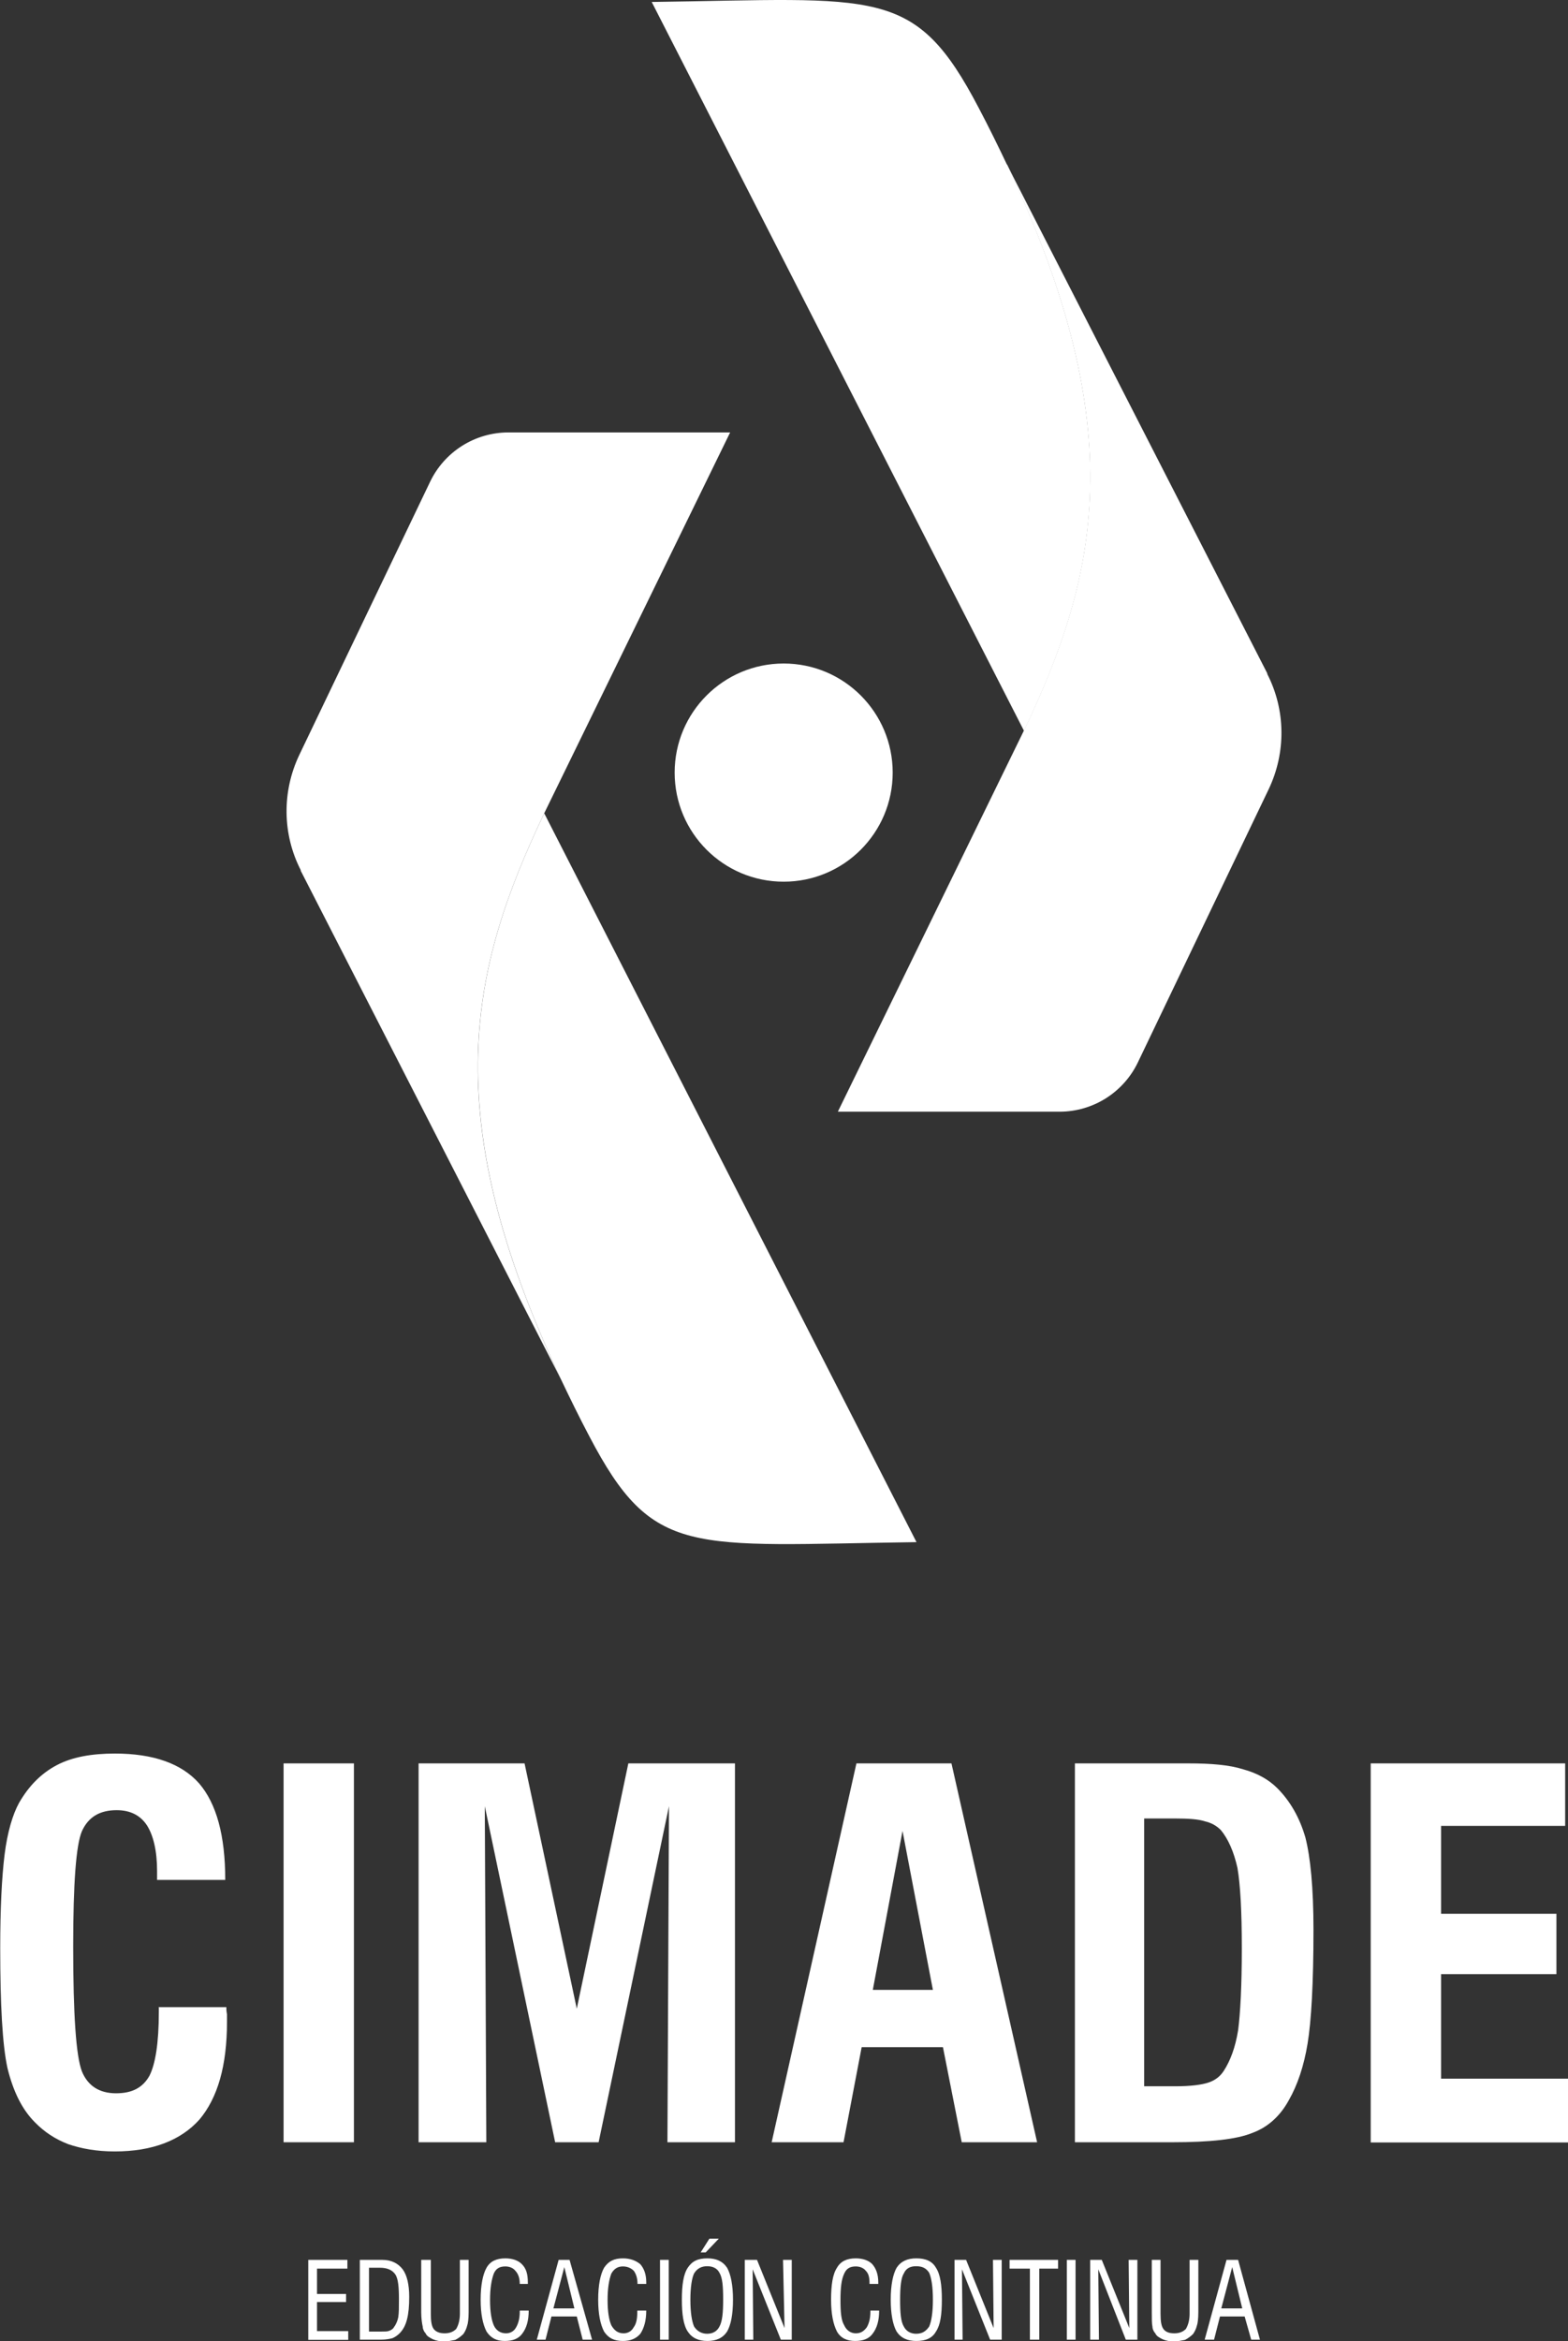
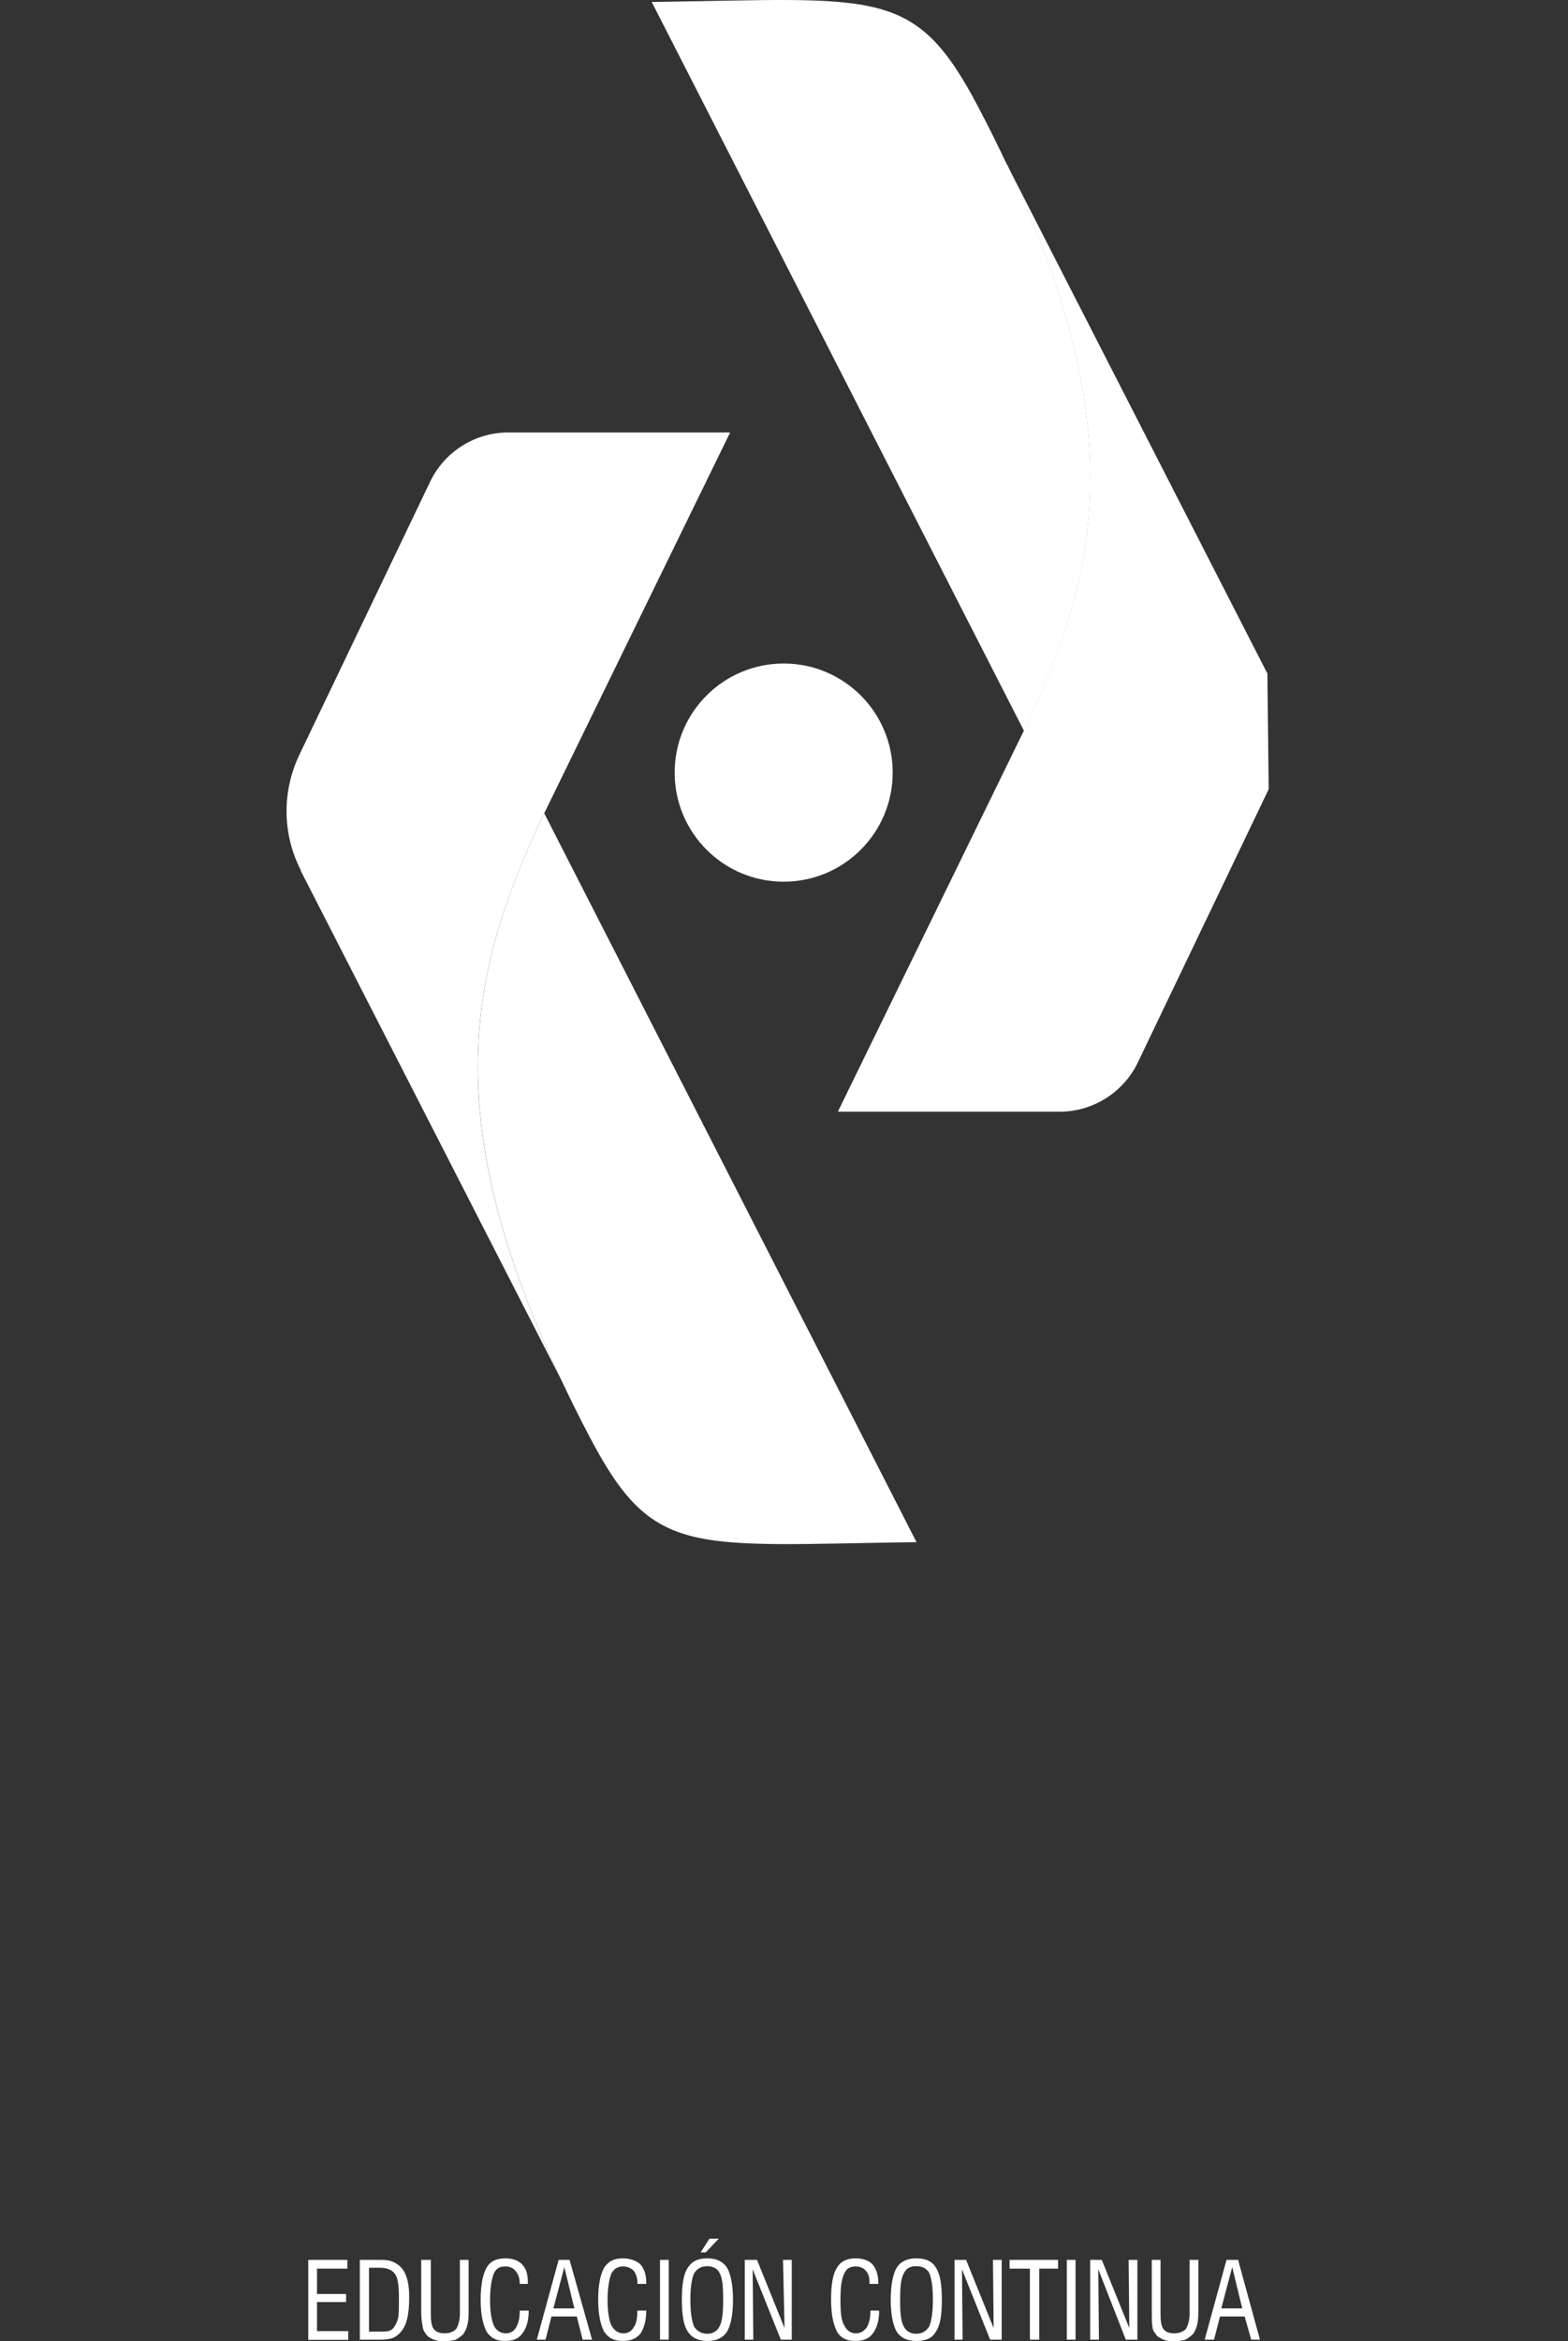
<svg xmlns="http://www.w3.org/2000/svg" id="Capa_1" data-name="Capa 1" viewBox="0 0 71.77 107.08">
  <rect x="0" y="0" width="71.77" height="107.08" fill="#333333" stroke="none" />
  <defs>
    <style>
      .cls-1, .cls-2 {
        fill: #fff;
      }

      .cls-2 {
        fill-rule: evenodd;
      }
    </style>
  </defs>
  <g id="CIMADE_VERTICAL" data-name="CIMADE VERTICAL">
-     <path class="cls-2" d="M62.74,97.99v-17.33h8.9v2.86h-5.68v4.02h5.28v2.76h-5.28v4.78h5.81v2.92h-9.03ZM49.2,97.99v-17.33h5.18c1.06,0,1.89.07,2.52.27.63.17,1.16.46,1.56.86.6.6,1.03,1.36,1.29,2.26.23.9.37,2.29.37,4.22,0,2.46-.1,4.18-.27,5.21-.17,1.03-.46,1.89-.86,2.59-.4.73-.96,1.23-1.66,1.49-.73.3-1.96.43-3.68.43h-4.45ZM52.35,95.43h1.43c.73,0,1.23-.07,1.53-.17.3-.1.53-.27.7-.53.3-.46.53-1.06.66-1.86.1-.76.17-2.03.17-3.75s-.07-2.92-.2-3.68c-.17-.76-.43-1.33-.76-1.73-.2-.2-.43-.33-.73-.4-.3-.1-.76-.13-1.39-.13h-1.39v12.25ZM35.32,97.99l3.88-17.33h4.35l3.92,17.33h-3.45l-.86-4.35h-3.72l-.83,4.35h-3.29ZM39.94,91.02h2.76l-1.39-7.27-1.36,7.27ZM19.16,97.99v-17.33h4.85l2.39,11.22,2.36-11.22h4.88v17.33h-3.09l.07-15.37-3.22,15.37h-1.99l-3.22-15.37.07,15.37h-3.09ZM12.98,80.66h3.22v17.33h-3.22v-17.33ZM7.24,91.81h3.12c0,.07,0,.17.03.33v.33c0,2.03-.43,3.49-1.26,4.48-.86.96-2.16,1.46-3.88,1.46-.83,0-1.53-.13-2.12-.33-.6-.23-1.1-.56-1.53-1-.6-.6-1-1.43-1.26-2.49-.23-1.06-.33-2.89-.33-5.48,0-1.79.07-3.22.2-4.28.13-1.03.37-1.83.66-2.36.46-.8,1.03-1.36,1.73-1.73s1.59-.53,2.66-.53c1.76,0,3.05.46,3.85,1.36.8.93,1.2,2.39,1.2,4.42h-3.12v-.4c0-.93-.17-1.63-.46-2.09-.3-.46-.76-.7-1.39-.7-.76,0-1.29.3-1.59.96-.27.63-.4,2.39-.4,5.28,0,3.12.13,5.01.4,5.71.27.66.8,1,1.56,1s1.23-.27,1.53-.8c.27-.53.43-1.49.43-2.92v-.23Z" />
    <path class="cls-2" d="M55.14,107.02l1-3.65h.53l1,3.65h-.4l-.3-1.06h-1.13l-.27,1.06h-.43ZM55.9,105.59h.96l-.46-1.89-.5,1.89ZM52.72,103.37h.4v2.46c0,.33.03.56.13.7s.27.2.5.2.4-.07.53-.2c.1-.17.17-.4.17-.7v-2.46h.4v2.39c0,.3-.03.53-.07.63-.03.13-.1.27-.17.37-.1.1-.23.2-.37.27-.17.03-.33.07-.5.07-.2,0-.37-.03-.53-.1-.13-.07-.27-.13-.33-.27-.07-.07-.13-.2-.13-.3-.03-.13-.03-.37-.03-.66v-2.39ZM49.9,107.02v-3.65h.53l1.26,3.12-.03-3.12h.4v3.65h-.53l-1.26-3.22.03,3.22h-.4ZM48.83,103.37h.4v3.65h-.4v-3.65ZM47.14,107.02v-3.25h-.93v-.4h2.22v.4h-.86v3.25h-.43ZM43.69,107.02v-3.65h.53l1.26,3.12-.03-3.12h.4v3.65h-.53l-1.29-3.22.03,3.22h-.37ZM40.77,105.19c0-.66.1-1.16.27-1.46.2-.3.5-.43.9-.43.43,0,.73.13.9.43.2.3.27.8.27,1.46,0,.7-.07,1.16-.27,1.46-.17.3-.46.43-.9.43-.4,0-.7-.13-.9-.43-.17-.3-.27-.8-.27-1.46h0ZM41.2,105.19c0,.6.03,1,.17,1.23.1.2.3.33.56.33.3,0,.46-.13.6-.33.1-.23.17-.63.17-1.23s-.07-1-.17-1.23c-.13-.2-.3-.3-.6-.3-.27,0-.46.1-.56.33-.13.2-.17.63-.17,1.2h0ZM39.84,105.69h.4c0,.46-.1.8-.3,1.06-.17.23-.43.33-.8.33s-.66-.13-.83-.43c-.17-.33-.27-.8-.27-1.46s.07-1.16.27-1.46c.17-.3.46-.43.86-.43.33,0,.6.1.76.27.17.2.27.46.27.83v.07h-.4c0-.27-.03-.46-.17-.6-.1-.13-.27-.2-.46-.2-.27,0-.43.1-.53.33-.13.27-.17.66-.17,1.2,0,.56.03.93.17,1.16.1.23.3.37.53.37s.37-.1.5-.27c.1-.17.17-.4.17-.73v-.03ZM34.09,107.02v-3.65h.56l1.26,3.12-.07-3.12h.4v3.65h-.5l-1.29-3.22.03,3.22h-.4ZM32.07,103.03l.4-.63h.43l-.6.63h-.23ZM31.21,105.19c0-.66.07-1.16.27-1.46.2-.3.46-.43.9-.43.4,0,.7.13.9.43.17.3.27.8.27,1.46,0,.7-.1,1.16-.27,1.46-.2.3-.5.43-.9.43s-.7-.13-.9-.43c-.2-.3-.27-.8-.27-1.46h0ZM31.6,105.19c0,.6.07,1,.17,1.23.13.2.33.33.6.33s.46-.13.56-.33c.13-.23.17-.63.17-1.23s-.03-1-.17-1.23c-.1-.2-.3-.3-.56-.3s-.46.1-.6.33c-.1.2-.17.63-.17,1.2h0ZM30.21,103.37h.4v3.65h-.4v-3.65ZM29.18,105.69h.4c0,.46-.1.8-.27,1.06-.2.23-.46.33-.8.33-.4,0-.66-.13-.86-.43-.17-.33-.27-.8-.27-1.46s.1-1.16.27-1.46c.2-.3.46-.43.86-.43.33,0,.6.1.8.27.17.2.27.46.27.83v.07h-.4c0-.27-.07-.46-.17-.6-.13-.13-.3-.2-.5-.2-.23,0-.4.1-.53.33-.1.27-.17.66-.17,1.2,0,.56.07.93.17,1.16.13.23.3.37.56.37.2,0,.37-.1.46-.27.13-.17.17-.4.17-.73v-.03ZM24.57,107.02l1-3.65h.5l1.03,3.65h-.43l-.27-1.06h-1.16l-.27,1.06h-.4ZM25.33,105.59h.96l-.46-1.89-.5,1.89ZM23.8,105.69h.4c0,.46-.1.8-.3,1.06-.17.23-.43.33-.8.33s-.63-.13-.83-.43c-.17-.33-.27-.8-.27-1.46s.1-1.16.27-1.46c.17-.3.46-.43.86-.43.33,0,.6.1.76.27.2.2.27.46.27.83v.07h-.37c0-.27-.07-.46-.2-.6-.1-.13-.27-.2-.46-.2-.27,0-.43.1-.53.33-.1.27-.17.66-.17,1.2,0,.56.07.93.17,1.16.1.23.3.37.56.37.2,0,.37-.1.46-.27.1-.17.17-.4.17-.73v-.03ZM19.29,103.37h.43v2.46c0,.33.03.56.13.7.1.13.27.2.5.2s.4-.07.53-.2c.1-.17.17-.4.17-.7v-2.46h.4v2.39c0,.3-.03.53-.07.63-.03.13-.1.27-.17.37-.1.1-.23.2-.37.27-.17.03-.33.07-.5.07-.2,0-.37-.03-.53-.1-.13-.07-.27-.13-.33-.27-.07-.07-.13-.2-.13-.3-.03-.13-.07-.37-.07-.66v-2.39ZM16.47,107.02v-3.65h1.03c.43,0,.73.17.93.43.2.27.3.7.3,1.26,0,.43-.03.76-.1,1.03-.07.27-.17.46-.33.63-.1.1-.2.17-.33.23-.1.03-.3.07-.53.07h-.96ZM16.9,106.65h.53c.17,0,.3,0,.37-.03.1-.03.2-.1.23-.17.1-.13.17-.3.2-.46.03-.2.03-.46.03-.8,0-.56-.03-.96-.17-1.16s-.37-.3-.7-.3h-.5v2.92ZM14.11,107.02v-3.65h1.79v.4h-1.39v1.16h1.33v.37h-1.33v1.33h1.43v.4h-1.83Z" />
    <g>
-       <path class="cls-1" d="M58.01,30.81l-11.92-23.28h0c5.76,12.19,4.12,18.85.77,25.9l-8.51,17.42h10.15c1.53,0,2.92-.88,3.58-2.25l5.99-12.5c.8-1.68.78-3.63-.07-5.28Z" />
+       <path class="cls-1" d="M58.01,30.81l-11.92-23.28h0c5.76,12.19,4.12,18.85.77,25.9l-8.51,17.42h10.15c1.53,0,2.92-.88,3.58-2.25l5.99-12.5Z" />
      <path class="cls-1" d="M46.09,7.53c-.4-.84-.82-1.7-1.29-2.59C41.87-.66,40.22-.05,29.83.09h0s17.04,33.34,17.04,33.34c3.35-7.05,4.98-13.71-.77-25.9Z" />
      <path class="cls-1" d="M13.76,39.82l11.92,23.28h0c-5.76-12.19-4.12-18.85-.77-25.9l8.51-17.42h-10.15c-1.53,0-2.92.88-3.58,2.25l-5.99,12.5c-.8,1.68-.78,3.63.07,5.28Z" />
      <path class="cls-1" d="M25.68,63.1c.4.84.82,1.7,1.29,2.59,2.93,5.6,4.58,4.99,14.98,4.85h0s-17.04-33.34-17.04-33.34c-3.35,7.05-4.98,13.71.77,25.9Z" />
      <circle class="cls-1" cx="35.87" cy="35.34" r="4.99" />
    </g>
  </g>
</svg>